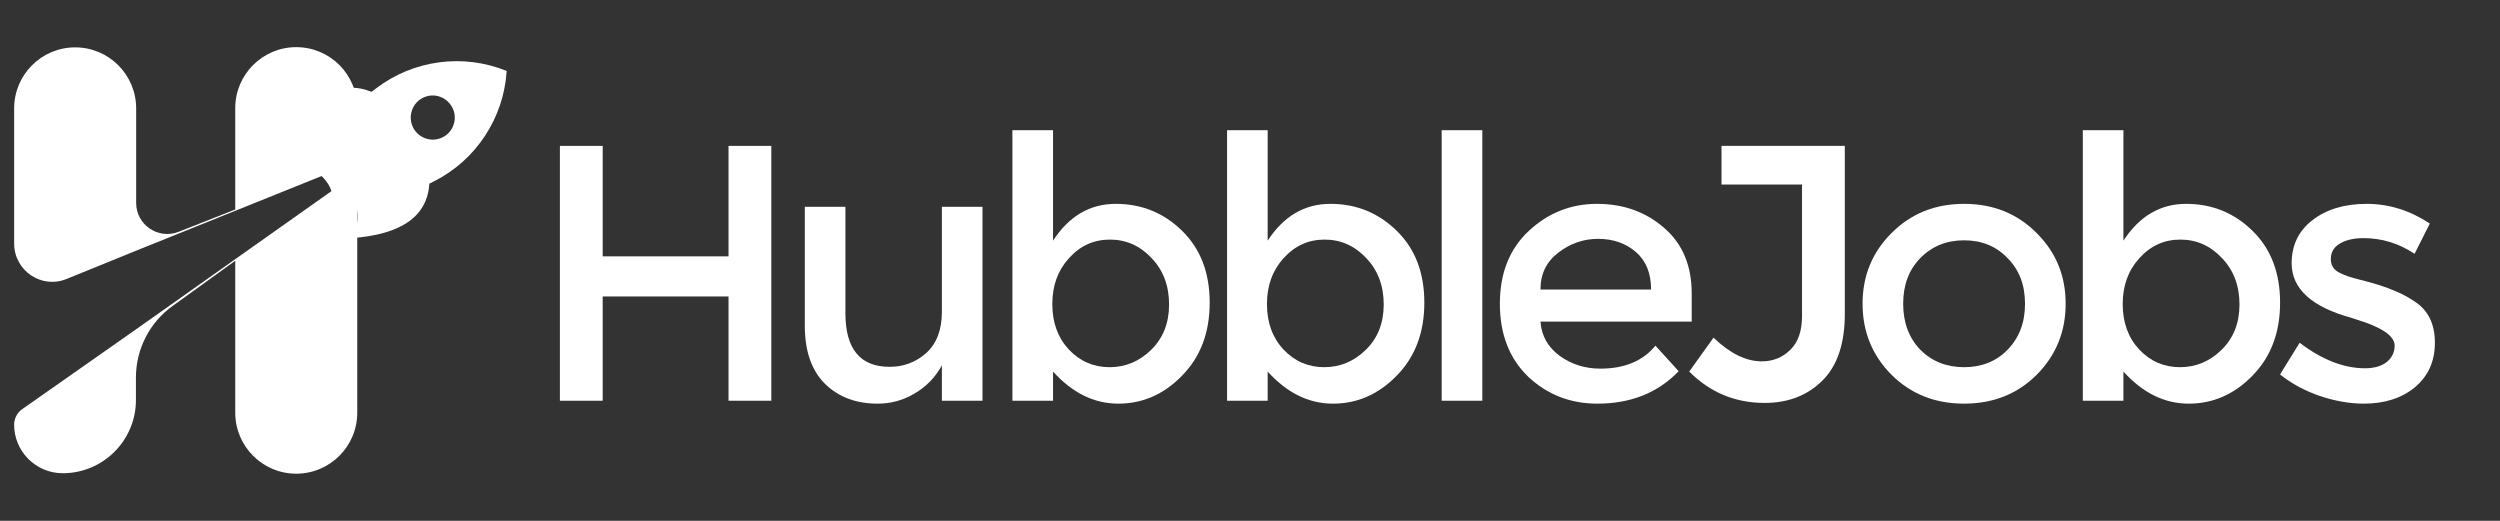
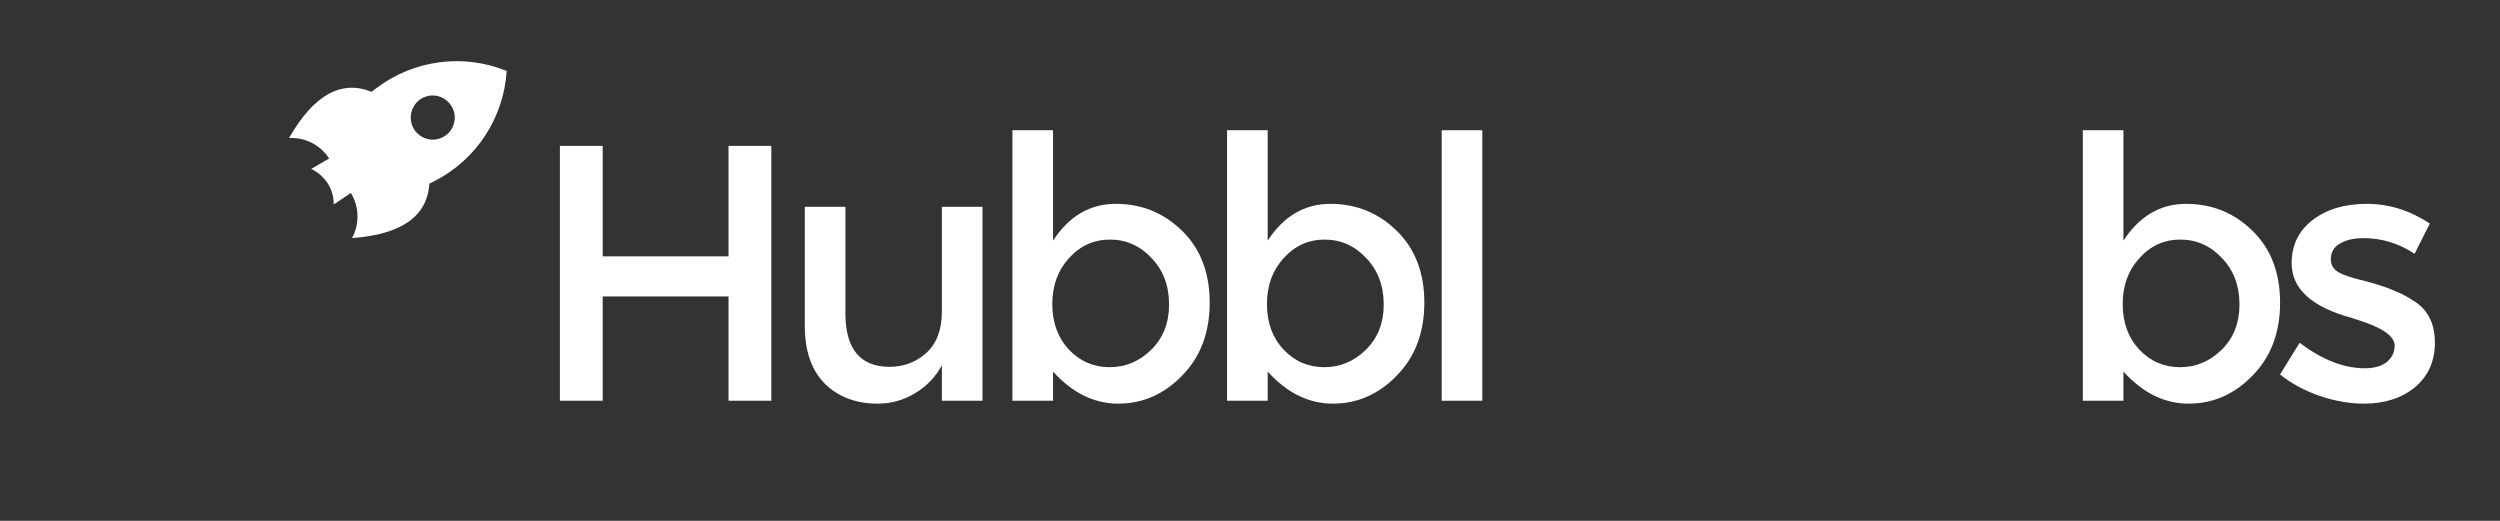
<svg xmlns="http://www.w3.org/2000/svg" width="192" height="40" viewBox="0 0 192 40" fill="none">
  <rect x="0" y="0" width="192" height="40" fill="#333333" stroke="none" />
-   <path d="M30.537 11.127C30.502 11.074 30.45 11.04 30.38 11.074L28.029 12.032C27.733 12.154 27.437 11.945 27.437 11.632V8.305C27.437 5.728 25.347 3.621 22.752 3.621C20.174 3.621 18.067 5.71 18.067 8.305V16.09L13.731 17.797C12.163 18.424 10.457 17.274 10.457 15.585V8.323C10.457 5.745 8.367 3.638 5.772 3.638C3.194 3.638 1.087 5.728 1.087 8.323V18.702C1.087 20.792 3.194 22.22 5.127 21.419L10.265 19.329L30.258 11.283L10.457 25.285L1.714 31.416C1.331 31.677 1.104 32.112 1.087 32.565C1.052 34.638 2.741 36.344 4.814 36.344C7.931 36.344 10.439 33.819 10.439 30.719V28.995C10.439 26.801 11.501 24.728 13.313 23.457L18.067 20.026V31.694C18.067 34.272 20.157 36.379 22.752 36.379C25.329 36.379 27.437 34.289 27.437 31.694V15.359C27.437 14.192 28.011 13.095 28.952 12.415L30.502 11.318C30.554 11.249 30.571 11.196 30.537 11.127Z" fill="white" />
  <path fill-rule="evenodd" clip-rule="evenodd" d="M38.913 5.449C35.57 4.091 31.756 4.596 28.882 6.79C28.76 6.877 28.656 6.964 28.534 7.052C26.2 6.111 24.093 7.295 22.195 10.604C23.431 10.535 24.598 11.127 25.277 12.172L23.901 12.973C24.424 13.217 24.859 13.617 25.173 14.087C25.469 14.558 25.643 15.132 25.625 15.707L26.949 14.819C27.593 15.881 27.628 17.187 27.036 18.285C30.833 18.006 32.818 16.613 32.975 14.105C33.114 14.035 33.236 13.983 33.358 13.913C36.58 12.276 38.687 9.054 38.913 5.449ZM31.738 8.236C32.017 7.696 32.557 7.365 33.166 7.33C33.776 7.313 34.333 7.609 34.664 8.131C34.995 8.636 35.012 9.281 34.734 9.821C34.455 10.361 33.915 10.691 33.306 10.726C32.696 10.744 32.139 10.448 31.808 9.943C31.477 9.42 31.46 8.776 31.738 8.236Z" fill="white" />
-   <path d="M132.212 14.172V11.204H141.681V24.112C141.681 26.389 141.105 28.097 139.954 29.236C138.803 30.375 137.327 30.944 135.526 30.944C133.261 30.944 131.33 30.141 129.733 28.536L131.599 25.932C132.862 27.145 134.096 27.752 135.303 27.752C136.157 27.752 136.881 27.463 137.476 26.884C138.088 26.305 138.395 25.437 138.395 24.28V14.172H132.212Z" fill="white" />
-   <path d="M147.473 26.856C148.364 27.752 149.488 28.2 150.843 28.2C152.199 28.2 153.313 27.752 154.185 26.856C155.077 25.941 155.522 24.765 155.522 23.328C155.522 21.891 155.077 20.724 154.185 19.828C153.313 18.913 152.199 18.456 150.843 18.456C149.488 18.456 148.364 18.913 147.473 19.828C146.601 20.724 146.164 21.891 146.164 23.328C146.164 24.765 146.601 25.941 147.473 26.856ZM156.413 28.788C154.928 30.263 153.071 31 150.843 31C148.615 31 146.758 30.263 145.273 28.788C143.788 27.295 143.045 25.475 143.045 23.328C143.045 21.181 143.788 19.371 145.273 17.896C146.758 16.403 148.615 15.656 150.843 15.656C153.071 15.656 154.928 16.403 156.413 17.896C157.899 19.371 158.642 21.181 158.642 23.328C158.642 25.475 157.899 27.295 156.413 28.788Z" fill="white" />
  <path d="M167.898 15.656C169.884 15.656 171.583 16.347 172.994 17.728C174.406 19.109 175.111 20.948 175.111 23.244C175.111 25.54 174.406 27.407 172.994 28.844C171.602 30.281 169.968 31 168.093 31C166.236 31 164.565 30.179 163.079 28.536V30.776H159.96V10H163.079V18.484C164.305 16.599 165.911 15.656 167.898 15.656ZM163.024 23.356C163.024 24.775 163.451 25.941 164.305 26.856C165.159 27.752 166.199 28.2 167.424 28.2C168.65 28.2 169.717 27.752 170.627 26.856C171.537 25.96 171.992 24.803 171.992 23.384C171.992 21.947 171.546 20.761 170.655 19.828C169.764 18.876 168.696 18.4 167.452 18.4C166.208 18.4 165.159 18.876 164.305 19.828C163.451 20.761 163.024 21.937 163.024 23.356Z" fill="white" />
  <path d="M187 26.324C187 27.743 186.489 28.881 185.468 29.74C184.447 30.58 183.138 31 181.541 31C180.464 31 179.341 30.804 178.171 30.412C177.02 30.02 175.999 29.469 175.108 28.76L176.612 26.324C178.338 27.631 180.009 28.284 181.625 28.284C182.33 28.284 182.887 28.125 183.296 27.808C183.704 27.472 183.909 27.052 183.909 26.548C183.909 25.801 182.925 25.129 180.956 24.532C180.808 24.476 180.696 24.439 180.622 24.42C177.54 23.58 175.999 22.18 175.999 20.22C175.999 18.839 176.528 17.737 177.586 16.916C178.663 16.076 180.056 15.656 181.764 15.656C183.472 15.656 185.088 16.16 186.61 17.168L185.44 19.492C184.234 18.689 182.925 18.288 181.513 18.288C180.771 18.288 180.167 18.428 179.703 18.708C179.239 18.969 179.007 19.371 179.007 19.912C179.007 20.397 179.248 20.752 179.731 20.976C180.065 21.144 180.529 21.303 181.123 21.452C181.736 21.601 182.275 21.751 182.739 21.9C183.203 22.049 183.649 22.217 184.076 22.404C184.521 22.591 184.995 22.852 185.496 23.188C186.499 23.86 187 24.905 187 26.324Z" fill="white" />
  <path d="M43 30.776V11.204H46.286V19.688H55.951V11.204H59.237V30.776H55.951V22.768H46.286V30.776H43Z" fill="white" />
  <path d="M72.337 23.944V15.88H75.456V30.776H72.337V28.06C71.835 28.975 71.139 29.693 70.248 30.216C69.375 30.739 68.428 31 67.407 31C65.736 31 64.381 30.487 63.341 29.46C62.32 28.433 61.809 26.949 61.809 25.008V15.88H64.928V24.056C64.928 26.8 66.061 28.172 68.326 28.172C69.403 28.172 70.341 27.817 71.139 27.108C71.938 26.38 72.337 25.325 72.337 23.944Z" fill="white" />
  <path d="M85.691 15.656C87.678 15.656 89.377 16.347 90.788 17.728C92.199 19.109 92.904 20.948 92.904 23.244C92.904 25.54 92.199 27.407 90.788 28.844C89.395 30.281 87.761 31 85.886 31C84.029 31 82.358 30.179 80.873 28.536V30.776H77.753V10H80.873V18.484C82.098 16.599 83.704 15.656 85.691 15.656ZM80.817 23.356C80.817 24.775 81.244 25.941 82.098 26.856C82.952 27.752 83.992 28.2 85.218 28.2C86.443 28.2 87.511 27.752 88.42 26.856C89.33 25.96 89.785 24.803 89.785 23.384C89.785 21.947 89.34 20.761 88.448 19.828C87.557 18.876 86.489 18.4 85.245 18.4C84.001 18.4 82.952 18.876 82.098 19.828C81.244 20.761 80.817 21.937 80.817 23.356Z" fill="white" />
  <path d="M102.175 15.656C104.162 15.656 105.861 16.347 107.272 17.728C108.683 19.109 109.389 20.948 109.389 23.244C109.389 25.54 108.683 27.407 107.272 28.844C105.88 30.281 104.246 31 102.37 31C100.514 31 98.843 30.179 97.357 28.536V30.776H94.238V10H97.357V18.484C98.583 16.599 100.189 15.656 102.175 15.656ZM97.302 23.356C97.302 24.775 97.728 25.941 98.583 26.856C99.437 27.752 100.477 28.2 101.702 28.2C102.927 28.2 103.995 27.752 104.905 26.856C105.815 25.96 106.27 24.803 106.27 23.384C106.27 21.947 105.824 20.761 104.933 19.828C104.041 18.876 102.974 18.4 101.73 18.4C100.486 18.4 99.437 18.876 98.583 19.828C97.728 20.761 97.302 21.937 97.302 23.356Z" fill="white" />
  <path d="M113.842 30.776H110.722V10H113.842V30.776Z" fill="white" />
-   <path d="M129.923 24.7H118.309C118.384 25.783 118.876 26.66 119.785 27.332C120.695 27.985 121.735 28.312 122.905 28.312C124.761 28.312 126.173 27.724 127.138 26.548L128.921 28.508C127.324 30.169 125.244 31 122.682 31C120.602 31 118.829 30.309 117.362 28.928C115.914 27.528 115.19 25.661 115.19 23.328C115.19 20.976 115.933 19.109 117.418 17.728C118.903 16.347 120.649 15.656 122.654 15.656C124.678 15.656 126.395 16.272 127.807 17.504C129.218 18.717 129.923 20.397 129.923 22.544V24.7ZM118.309 22.236H126.804C126.804 20.985 126.414 20.024 125.634 19.352C124.854 18.68 123.889 18.344 122.738 18.344C121.605 18.344 120.584 18.699 119.674 19.408C118.764 20.099 118.309 21.041 118.309 22.236Z" fill="white" />
</svg>